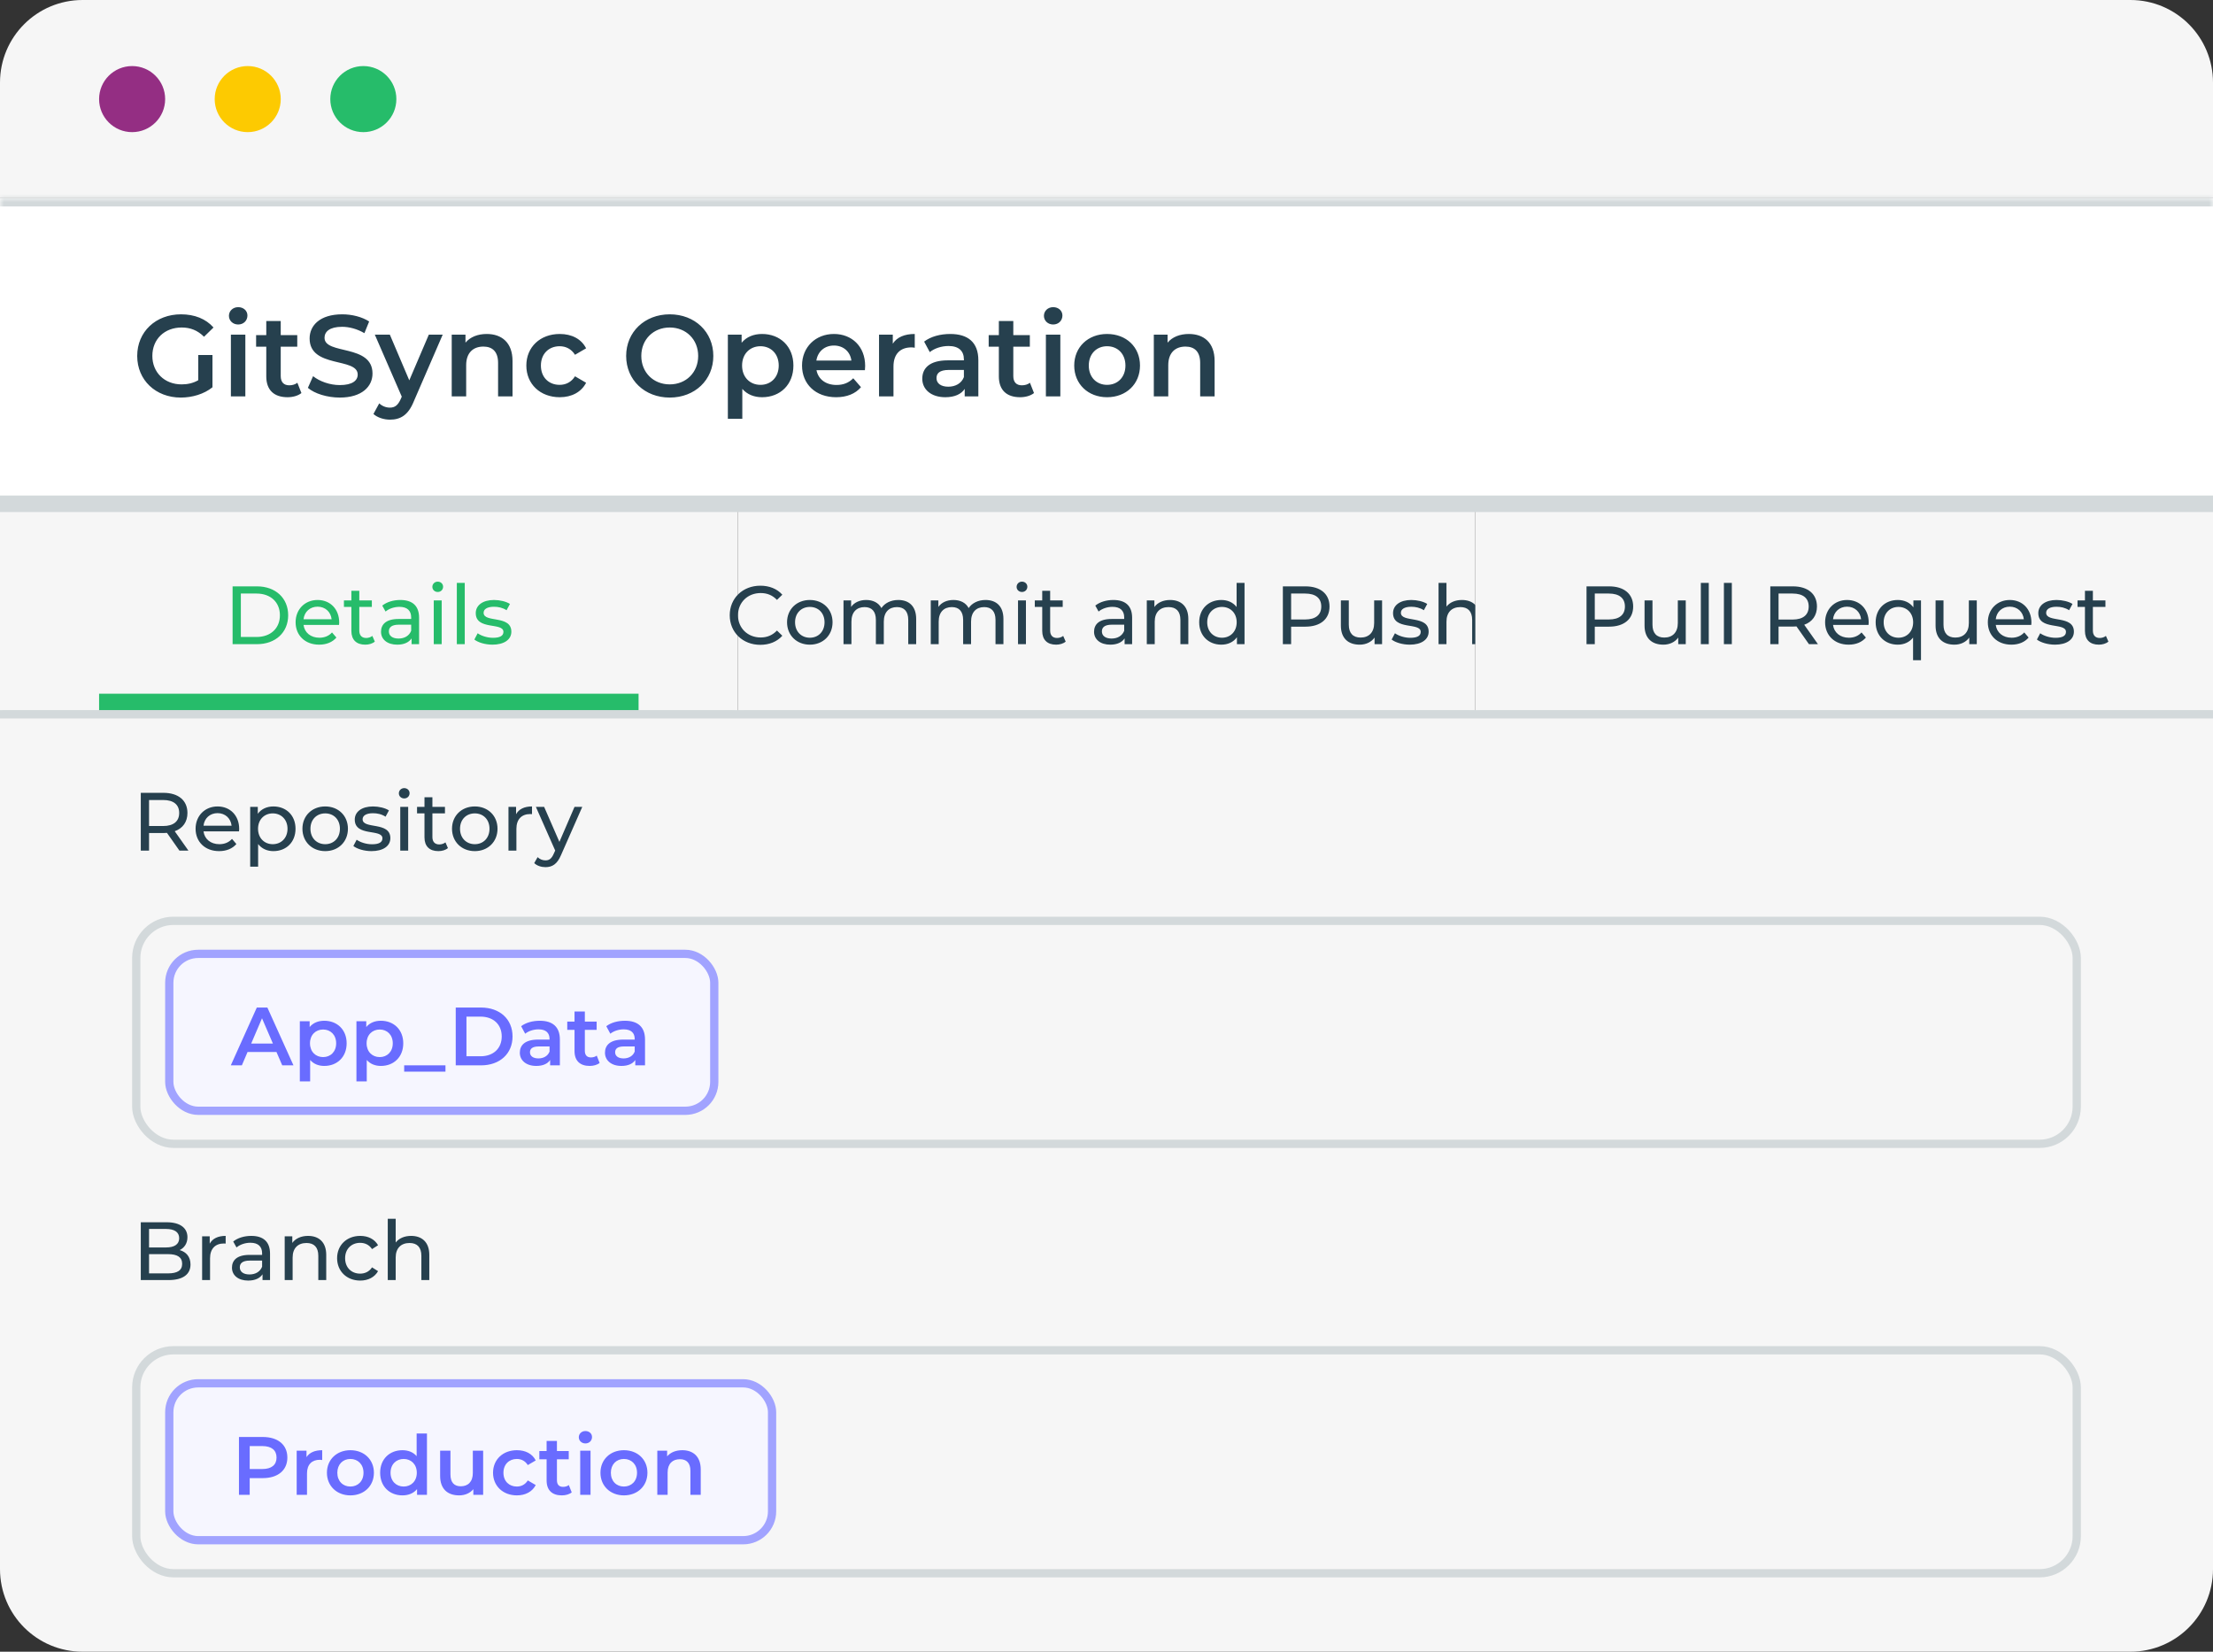
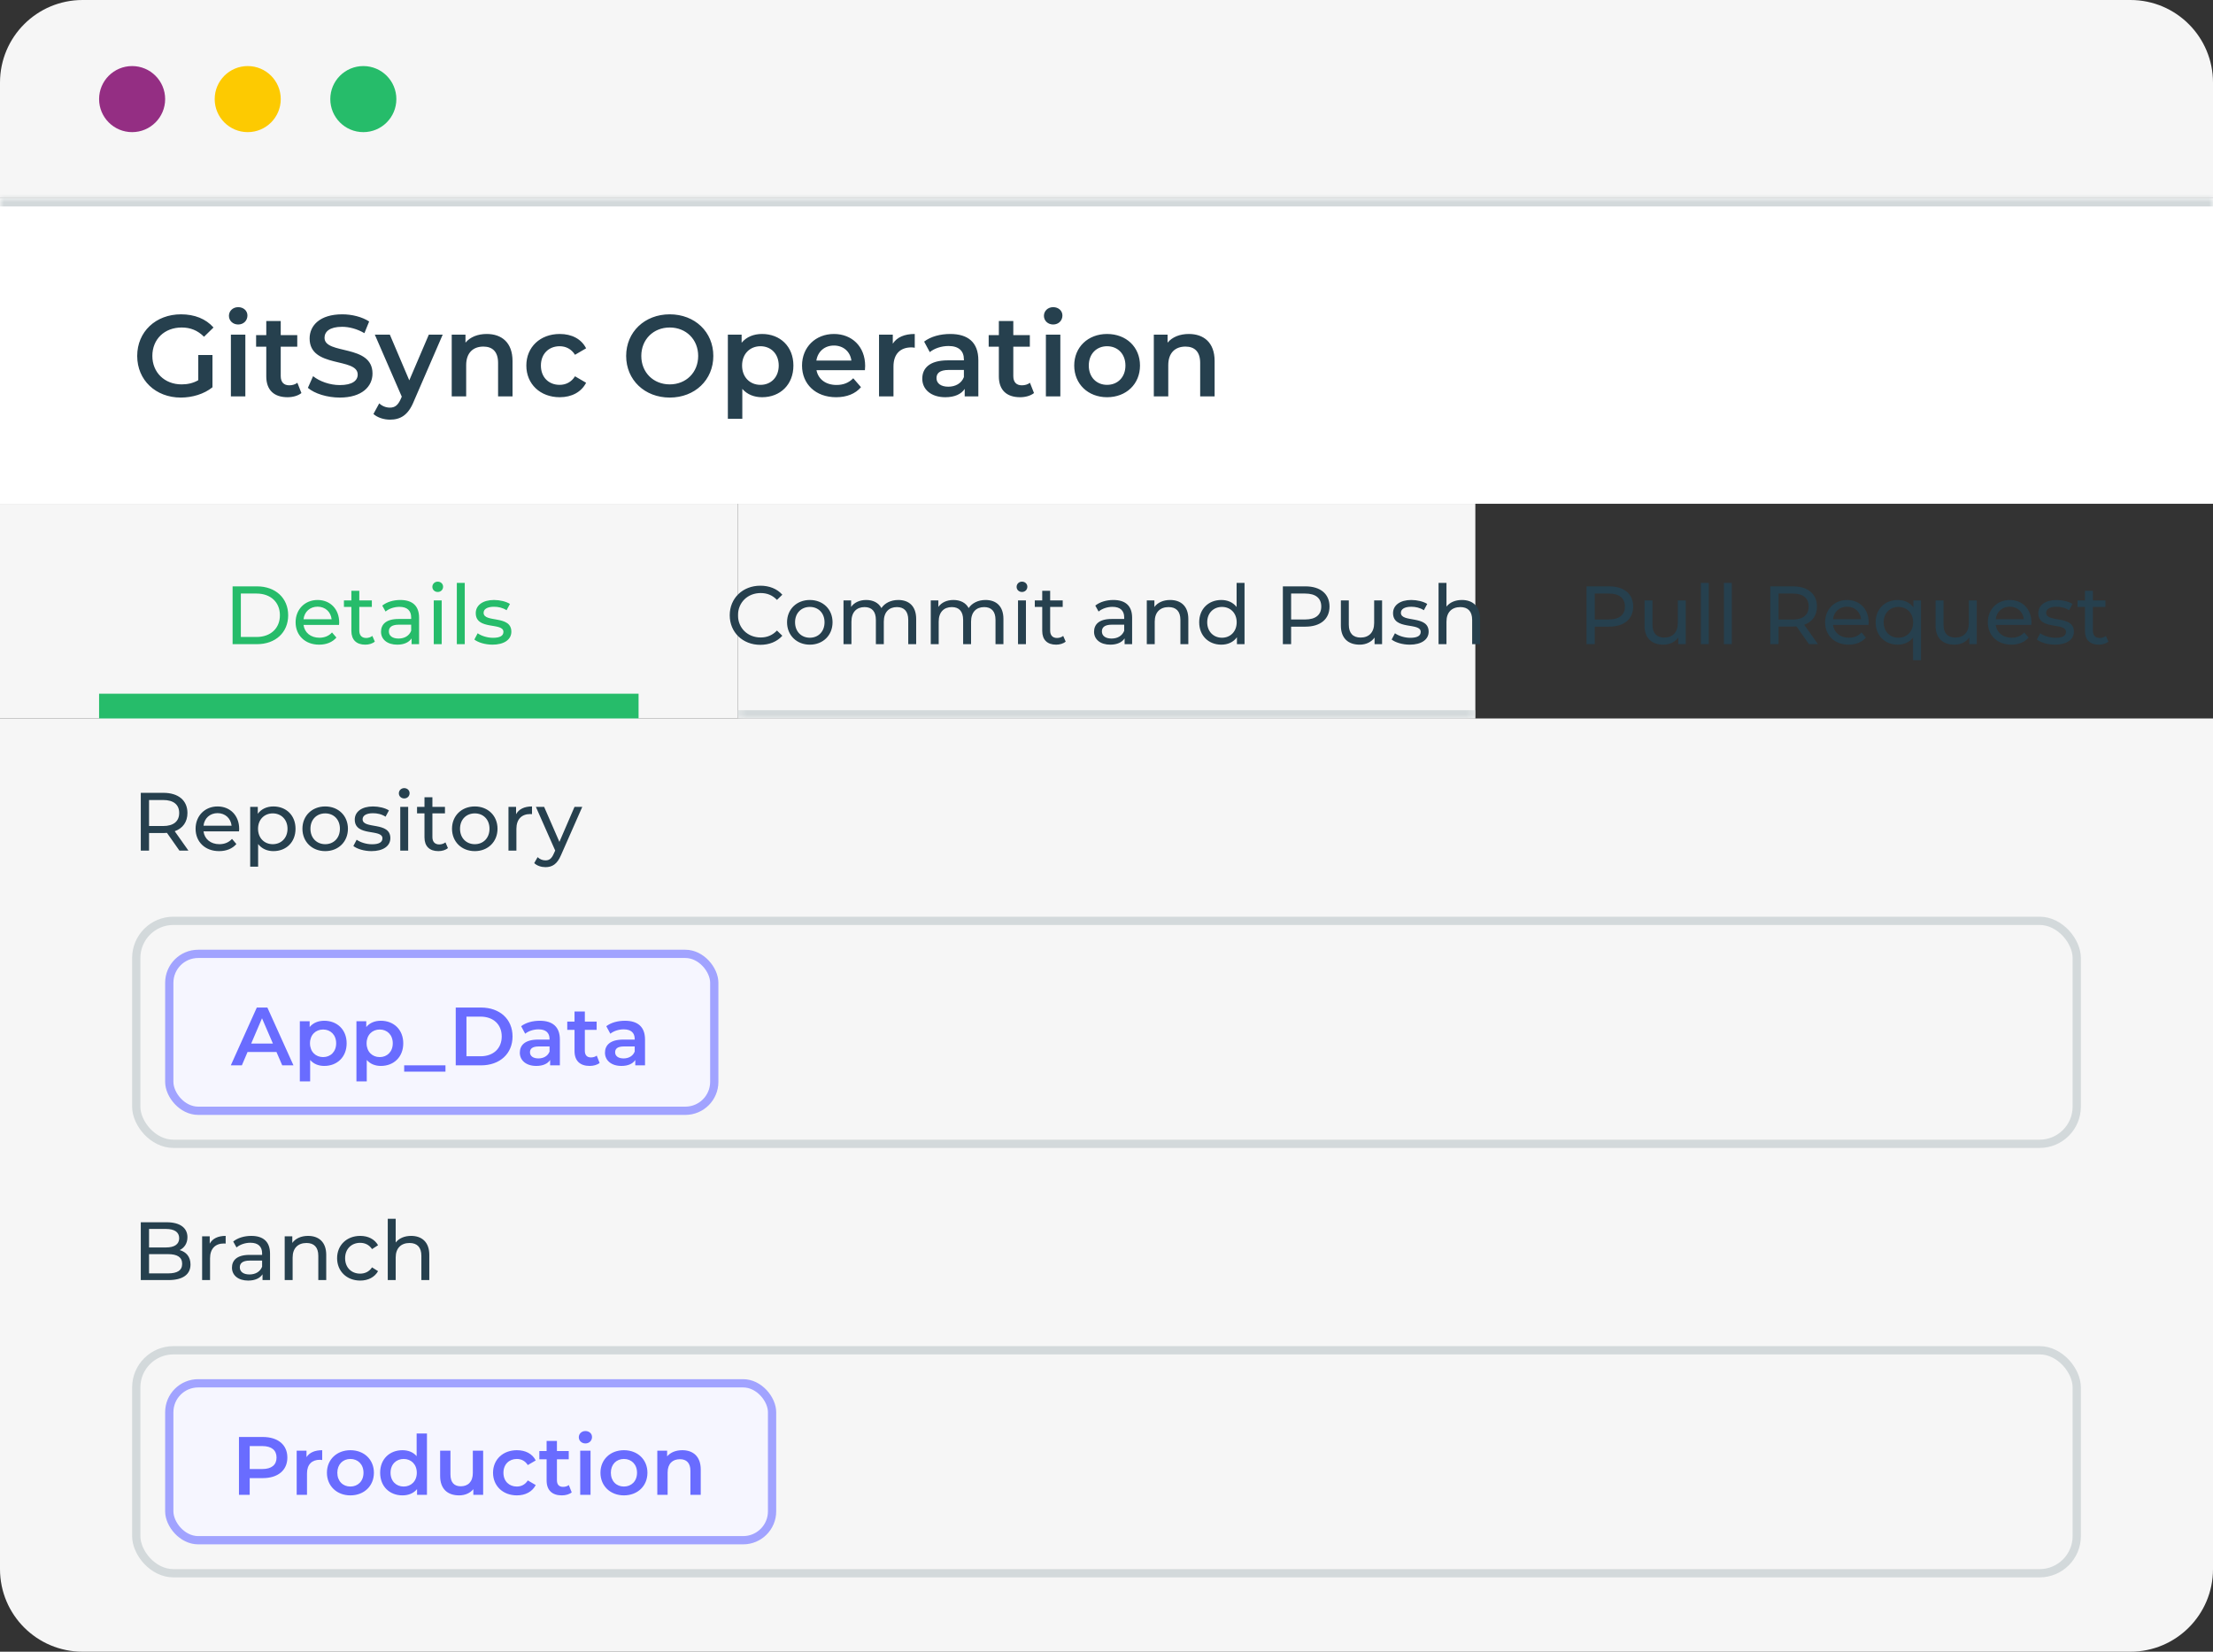
<svg xmlns="http://www.w3.org/2000/svg" width="268" height="200" viewBox="0 0 268 200" fill="none">
  <rect x="0" y="0" width="268" height="200" fill="#333333" stroke="none" />
  <path d="M0 10C0 4.477 4.477 0 10 0H258C263.523 0 268 4.477 268 10V24H0V10Z" fill="#F6F6F6" />
  <path d="M16 8C18.209 8 20 9.791 20 12C20 14.209 18.209 16 16 16C13.791 16 12 14.209 12 12C12 9.791 13.791 8 16 8Z" fill="#942E83" />
  <path d="M30 8C32.209 8 34 9.791 34 12C34 14.209 32.209 16 30 16C27.791 16 26 14.209 26 12C26 9.791 27.791 8 30 8Z" fill="#FDCA01" />
-   <path d="M44 8C46.209 8 48 9.791 48 12C48 14.209 46.209 16 44 16C41.791 16 40 14.209 40 12C40 9.791 41.791 8 44 8Z" fill="#26BC6A" />
+   <path d="M44 8C46.209 8 48 9.791 48 12C48 14.209 46.209 16 44 16C41.791 16 40 14.209 40 12C40 9.791 41.791 8 44 8" fill="#26BC6A" />
  <mask id="path-5-inside-1_1031_5100" fill="white">
    <path d="M0 24H268V61H0V24Z" />
  </mask>
  <path d="M0 24H268V61H0V24Z" fill="white" />
  <path d="M24.008 46.04C23.378 46.404 22.692 46.544 21.992 46.544C19.92 46.544 18.45 45.088 18.45 43.1C18.45 41.07 19.92 39.656 22.006 39.656C23.056 39.656 23.938 40.006 24.708 40.776L25.856 39.656C24.932 38.606 23.56 38.06 21.922 38.06C18.856 38.06 16.616 40.174 16.616 43.1C16.616 46.026 18.856 48.14 21.894 48.14C23.28 48.14 24.708 47.72 25.73 46.894V42.988H24.008V46.04ZM28.845 39.292C29.503 39.292 29.965 38.816 29.965 38.2C29.965 37.626 29.488 37.192 28.845 37.192C28.201 37.192 27.724 37.654 27.724 38.242C27.724 38.83 28.201 39.292 28.845 39.292ZM27.962 48H29.712V40.524H27.962V48ZM36.013 46.348C35.747 46.558 35.397 46.656 35.033 46.656C34.361 46.656 33.997 46.264 33.997 45.536V41.98H35.999V40.58H33.997V38.872H32.247V40.58H31.015V41.98H32.247V45.578C32.247 47.23 33.185 48.098 34.823 48.098C35.453 48.098 36.083 47.93 36.503 47.594L36.013 46.348ZM41.149 48.14C43.837 48.14 45.111 46.796 45.111 45.228C45.111 41.63 39.301 42.988 39.301 40.902C39.301 40.16 39.917 39.572 41.429 39.572C42.283 39.572 43.249 39.824 44.131 40.342L44.705 38.928C43.851 38.368 42.619 38.06 41.443 38.06C38.755 38.06 37.495 39.404 37.495 40.986C37.495 44.626 43.319 43.24 43.319 45.354C43.319 46.082 42.675 46.628 41.149 46.628C39.945 46.628 38.699 46.18 37.915 45.55L37.285 46.964C38.097 47.664 39.623 48.14 41.149 48.14ZM51.931 40.524L49.565 46.054L47.213 40.524H45.393L48.655 48.028L48.529 48.322C48.193 49.064 47.829 49.358 47.213 49.358C46.737 49.358 46.261 49.162 45.925 48.84L45.225 50.128C45.701 50.562 46.485 50.814 47.227 50.814C48.473 50.814 49.425 50.296 50.111 48.602L53.611 40.524H51.931ZM58.947 40.44C57.855 40.44 56.945 40.804 56.371 41.49V40.524H54.705V48H56.455V44.22C56.455 42.722 57.295 41.966 58.541 41.966C59.661 41.966 60.319 42.61 60.319 43.94V48H62.069V43.716C62.069 41.462 60.739 40.44 58.947 40.44ZM67.787 48.098C69.243 48.098 70.405 47.468 70.979 46.348L69.635 45.564C69.187 46.278 68.515 46.6 67.773 46.6C66.485 46.6 65.505 45.718 65.505 44.262C65.505 42.82 66.485 41.924 67.773 41.924C68.515 41.924 69.187 42.246 69.635 42.96L70.979 42.176C70.405 41.042 69.243 40.44 67.787 40.44C65.421 40.44 63.741 42.022 63.741 44.262C63.741 46.502 65.421 48.098 67.787 48.098ZM81.107 48.14C84.145 48.14 86.385 46.012 86.385 43.1C86.385 40.188 84.145 38.06 81.107 38.06C78.069 38.06 75.829 40.202 75.829 43.1C75.829 45.998 78.069 48.14 81.107 48.14ZM81.107 46.544C79.133 46.544 77.663 45.102 77.663 43.1C77.663 41.098 79.133 39.656 81.107 39.656C83.081 39.656 84.551 41.098 84.551 43.1C84.551 45.102 83.081 46.544 81.107 46.544ZM92.29 40.44C91.268 40.44 90.4 40.79 89.812 41.504V40.524H88.146V50.716H89.896V47.09C90.498 47.776 91.338 48.098 92.29 48.098C94.474 48.098 96.084 46.586 96.084 44.262C96.084 41.952 94.474 40.44 92.29 40.44ZM92.094 46.6C90.834 46.6 89.868 45.69 89.868 44.262C89.868 42.834 90.834 41.924 92.094 41.924C93.354 41.924 94.306 42.834 94.306 44.262C94.306 45.69 93.354 46.6 92.094 46.6ZM104.772 44.304C104.772 41.966 103.176 40.44 100.992 40.44C98.766 40.44 97.128 42.036 97.128 44.262C97.128 46.488 98.752 48.098 101.258 48.098C102.546 48.098 103.596 47.678 104.268 46.88L103.33 45.802C102.798 46.348 102.14 46.614 101.3 46.614C99.998 46.614 99.088 45.914 98.878 44.822H104.744C104.758 44.654 104.772 44.444 104.772 44.304ZM100.992 41.84C102.14 41.84 102.966 42.582 103.106 43.66H98.864C99.032 42.568 99.858 41.84 100.992 41.84ZM108.119 41.616V40.524H106.453V48H108.203V44.374C108.203 42.848 109.043 42.064 110.373 42.064C110.499 42.064 110.625 42.078 110.779 42.106V40.44C109.533 40.44 108.623 40.832 108.119 41.616ZM115.078 40.44C113.874 40.44 112.712 40.748 111.914 41.364L112.6 42.638C113.16 42.176 114.028 41.896 114.868 41.896C116.114 41.896 116.73 42.498 116.73 43.52V43.632H114.798C112.53 43.632 111.69 44.612 111.69 45.858C111.69 47.16 112.768 48.098 114.476 48.098C115.596 48.098 116.408 47.734 116.828 47.09V48H118.48V43.618C118.48 41.462 117.234 40.44 115.078 40.44ZM114.84 46.824C113.944 46.824 113.412 46.418 113.412 45.788C113.412 45.242 113.734 44.794 114.924 44.794H116.73V45.662C116.436 46.432 115.694 46.824 114.84 46.824ZM124.73 46.348C124.464 46.558 124.114 46.656 123.75 46.656C123.078 46.656 122.714 46.264 122.714 45.536V41.98H124.716V40.58H122.714V38.872H120.964V40.58H119.732V41.98H120.964V45.578C120.964 47.23 121.902 48.098 123.54 48.098C124.17 48.098 124.8 47.93 125.22 47.594L124.73 46.348ZM127.542 39.292C128.2 39.292 128.662 38.816 128.662 38.2C128.662 37.626 128.186 37.192 127.542 37.192C126.898 37.192 126.422 37.654 126.422 38.242C126.422 38.83 126.898 39.292 127.542 39.292ZM126.66 48H128.41V40.524H126.66V48ZM134.067 48.098C136.391 48.098 138.057 46.502 138.057 44.262C138.057 42.022 136.391 40.44 134.067 40.44C131.771 40.44 130.091 42.022 130.091 44.262C130.091 46.502 131.771 48.098 134.067 48.098ZM134.067 46.6C132.807 46.6 131.855 45.69 131.855 44.262C131.855 42.834 132.807 41.924 134.067 41.924C135.341 41.924 136.293 42.834 136.293 44.262C136.293 45.69 135.341 46.6 134.067 46.6ZM143.972 40.44C142.88 40.44 141.97 40.804 141.396 41.49V40.524H139.73V48H141.48V44.22C141.48 42.722 142.32 41.966 143.566 41.966C144.686 41.966 145.344 42.61 145.344 43.94V48H147.094V43.716C147.094 41.462 145.764 40.44 143.972 40.44Z" fill="#26404E" />
  <path d="M0 25H268V23H0V25Z" fill="#D3D9DB" mask="url(#path-5-inside-1_1031_5100)" />
  <mask id="path-10-inside-3_1031_5100" fill="white">
    <path d="M0 61H89.333V87H0V61Z" />
  </mask>
  <path d="M0 61H89.333V87H0V61Z" fill="#F6F6F6" />
  <path d="M28.168 78H31.118C33.368 78 34.898 76.58 34.898 74.5C34.898 72.42 33.368 71 31.118 71H28.168V78ZM29.168 77.13V71.87H31.058C32.788 71.87 33.898 72.93 33.898 74.5C33.898 76.07 32.788 77.13 31.058 77.13H29.168ZM41.079 75.38C41.079 73.75 39.989 72.65 38.459 72.65C36.929 72.65 35.799 73.78 35.799 75.35C35.799 76.93 36.939 78.06 38.649 78.06C39.529 78.06 40.259 77.76 40.739 77.2L40.209 76.58C39.819 77.01 39.299 77.22 38.679 77.22C37.629 77.22 36.879 76.6 36.759 75.67H41.059C41.069 75.58 41.079 75.46 41.079 75.38ZM38.459 73.46C39.389 73.46 40.059 74.09 40.159 74.98H36.759C36.859 74.08 37.539 73.46 38.459 73.46ZM45.092 77C44.892 77.16 44.622 77.25 44.342 77.25C43.812 77.25 43.512 76.93 43.512 76.36V73.49H45.032V72.7H43.512V71.54H42.552V72.7H41.652V73.49H42.552V76.4C42.552 77.47 43.162 78.06 44.232 78.06C44.662 78.06 45.102 77.94 45.392 77.69L45.092 77ZM48.483 72.65C47.633 72.65 46.843 72.89 46.293 73.33L46.693 74.05C47.103 73.7 47.743 73.48 48.373 73.48C49.323 73.48 49.793 73.95 49.793 74.76V74.95H48.273C46.693 74.95 46.143 75.65 46.143 76.5C46.143 77.42 46.903 78.06 48.103 78.06C48.933 78.06 49.523 77.78 49.843 77.3V78H50.753V74.8C50.753 73.35 49.933 72.65 48.483 72.65ZM48.263 77.32C47.533 77.32 47.093 76.99 47.093 76.46C47.093 76.01 47.363 75.64 48.313 75.64H49.793V76.38C49.553 76.99 48.983 77.32 48.263 77.32ZM53.01 71.68C53.39 71.68 53.66 71.4 53.66 71.04C53.66 70.7 53.38 70.43 53.01 70.43C52.64 70.43 52.36 70.71 52.36 71.06C52.36 71.41 52.64 71.68 53.01 71.68ZM52.53 78H53.49V72.7H52.53V78ZM55.323 78H56.283V70.58H55.323V78ZM59.636 78.06C61.046 78.06 61.926 77.45 61.926 76.49C61.926 74.43 58.566 75.45 58.566 74.2C58.566 73.78 58.976 73.47 59.816 73.47C60.336 73.47 60.866 73.58 61.346 73.89L61.756 73.13C61.296 72.83 60.516 72.65 59.826 72.65C58.466 72.65 57.616 73.29 57.616 74.24C57.616 76.35 60.966 75.32 60.966 76.51C60.966 76.96 60.596 77.23 59.706 77.23C59.016 77.23 58.296 77 57.846 76.68L57.446 77.44C57.886 77.79 58.756 78.06 59.636 78.06Z" fill="#26BC6A" />
  <path d="M77.333 84H12V88H77.333V84Z" fill="#26BC6A" mask="url(#path-12-inside-4_1031_5100)" />
-   <path d="M89.333 86H0V88H89.333V86Z" fill="#D3D9DB" mask="url(#path-10-inside-3_1031_5100)" />
  <mask id="path-15-inside-5_1031_5100" fill="white">
    <path d="M89.334 61H178.667V87H89.334V61Z" />
  </mask>
  <path d="M89.334 61H178.667V87H89.334V61Z" fill="#F6F6F6" />
  <path d="M92.072 78.08C93.162 78.08 94.102 77.7 94.742 76.98L94.092 76.35C93.552 76.92 92.892 77.19 92.122 77.19C90.542 77.19 89.372 76.05 89.372 74.5C89.372 72.95 90.542 71.81 92.122 71.81C92.892 71.81 93.552 72.07 94.092 72.64L94.742 72.01C94.102 71.29 93.162 70.92 92.082 70.92C89.952 70.92 88.372 72.43 88.372 74.5C88.372 76.57 89.952 78.08 92.072 78.08ZM98.074 78.06C99.664 78.06 100.824 76.93 100.824 75.35C100.824 73.77 99.664 72.65 98.074 72.65C96.484 72.65 95.314 73.77 95.314 75.35C95.314 76.93 96.484 78.06 98.074 78.06ZM98.074 77.22C97.054 77.22 96.284 76.48 96.284 75.35C96.284 74.22 97.054 73.49 98.074 73.49C99.094 73.49 99.854 74.22 99.854 75.35C99.854 76.48 99.094 77.22 98.074 77.22ZM108.781 72.65C107.881 72.65 107.141 73.03 106.741 73.63C106.391 72.97 105.711 72.65 104.901 72.65C104.101 72.65 103.451 72.95 103.071 73.49V72.7H102.151V78H103.111V75.27C103.111 74.12 103.741 73.51 104.701 73.51C105.571 73.51 106.071 74.02 106.071 75.06V78H107.031V75.27C107.031 74.12 107.661 73.51 108.621 73.51C109.491 73.51 109.991 74.02 109.991 75.06V78H110.951V74.95C110.951 73.39 110.071 72.65 108.781 72.65ZM119.348 72.65C118.448 72.65 117.708 73.03 117.308 73.63C116.958 72.97 116.278 72.65 115.468 72.65C114.668 72.65 114.018 72.95 113.638 73.49V72.7H112.718V78H113.678V75.27C113.678 74.12 114.308 73.51 115.268 73.51C116.138 73.51 116.638 74.02 116.638 75.06V78H117.598V75.27C117.598 74.12 118.228 73.51 119.188 73.51C120.058 73.51 120.558 74.02 120.558 75.06V78H121.518V74.95C121.518 73.39 120.638 72.65 119.348 72.65ZM123.764 71.68C124.144 71.68 124.414 71.4 124.414 71.04C124.414 70.7 124.134 70.43 123.764 70.43C123.394 70.43 123.114 70.71 123.114 71.06C123.114 71.41 123.394 71.68 123.764 71.68ZM123.284 78H124.244V72.7H123.284V78ZM128.757 77C128.557 77.16 128.287 77.25 128.007 77.25C127.477 77.25 127.177 76.93 127.177 76.36V73.49H128.697V72.7H127.177V71.54H126.217V72.7H125.317V73.49H126.217V76.4C126.217 77.47 126.827 78.06 127.897 78.06C128.327 78.06 128.767 77.94 129.057 77.69L128.757 77ZM134.833 72.65C133.983 72.65 133.193 72.89 132.643 73.33L133.043 74.05C133.453 73.7 134.093 73.48 134.723 73.48C135.673 73.48 136.143 73.95 136.143 74.76V74.95H134.623C133.043 74.95 132.493 75.65 132.493 76.5C132.493 77.42 133.253 78.06 134.453 78.06C135.283 78.06 135.873 77.78 136.193 77.3V78H137.103V74.8C137.103 73.35 136.283 72.65 134.833 72.65ZM134.613 77.32C133.883 77.32 133.443 76.99 133.443 76.46C133.443 76.01 133.713 75.64 134.663 75.64H136.143V76.38C135.903 76.99 135.333 77.32 134.613 77.32ZM141.71 72.65C140.87 72.65 140.19 72.96 139.8 73.5V72.7H138.88V78H139.84V75.27C139.84 74.12 140.5 73.51 141.52 73.51C142.43 73.51 142.95 74.02 142.95 75.06V78H143.91V74.95C143.91 73.39 143 72.65 141.71 72.65ZM149.756 70.58V73.5C149.316 72.93 148.656 72.65 147.906 72.65C146.356 72.65 145.226 73.73 145.226 75.35C145.226 76.97 146.356 78.06 147.906 78.06C148.686 78.06 149.366 77.76 149.796 77.16V78H150.716V70.58H149.756ZM147.986 77.22C146.966 77.22 146.196 76.48 146.196 75.35C146.196 74.22 146.966 73.49 147.986 73.49C148.996 73.49 149.766 74.22 149.766 75.35C149.766 76.48 148.996 77.22 147.986 77.22ZM158.088 71H155.358V78H156.358V75.88H158.088C159.908 75.88 161.008 74.96 161.008 73.44C161.008 71.92 159.908 71 158.088 71ZM158.058 75.01H156.358V71.87H158.058C159.338 71.87 160.008 72.44 160.008 73.44C160.008 74.44 159.338 75.01 158.058 75.01ZM166.414 72.7V75.44C166.414 76.58 165.774 77.2 164.774 77.2C163.864 77.2 163.344 76.68 163.344 75.64V72.7H162.384V75.75C162.384 77.31 163.294 78.06 164.664 78.06C165.414 78.06 166.074 77.75 166.464 77.2V78H167.374V72.7H166.414ZM170.722 78.06C172.132 78.06 173.012 77.45 173.012 76.49C173.012 74.43 169.652 75.45 169.652 74.2C169.652 73.78 170.062 73.47 170.902 73.47C171.422 73.47 171.952 73.58 172.432 73.89L172.842 73.13C172.382 72.83 171.602 72.65 170.912 72.65C169.552 72.65 168.702 73.29 168.702 74.24C168.702 76.35 172.052 75.32 172.052 76.51C172.052 76.96 171.682 77.23 170.792 77.23C170.102 77.23 169.382 77 168.932 76.68L168.532 77.44C168.972 77.79 169.842 78.06 170.722 78.06ZM177.042 72.65C176.232 72.65 175.572 72.94 175.172 73.45V70.58H174.212V78H175.172V75.27C175.172 74.12 175.832 73.51 176.852 73.51C177.762 73.51 178.282 74.02 178.282 75.06V78H179.242V74.95C179.242 73.39 178.332 72.65 177.042 72.65Z" fill="#26404E" />
  <path d="M178.667 86H89.334V88H178.667V86Z" fill="#D3D9DB" mask="url(#path-15-inside-5_1031_5100)" />
  <mask id="path-18-inside-6_1031_5100" fill="white">
    <path d="M178.667 61H268V87H178.667V61Z" />
  </mask>
-   <path d="M178.667 61H268V87H178.667V61Z" fill="#F6F6F6" />
  <path d="M194.862 71H192.132V78H193.132V75.88H194.862C196.682 75.88 197.782 74.96 197.782 73.44C197.782 71.92 196.682 71 194.862 71ZM194.832 75.01H193.132V71.87H194.832C196.112 71.87 196.782 72.44 196.782 73.44C196.782 74.44 196.112 75.01 194.832 75.01ZM203.189 72.7V75.44C203.189 76.58 202.549 77.2 201.549 77.2C200.639 77.2 200.119 76.68 200.119 75.64V72.7H199.159V75.75C199.159 77.31 200.069 78.06 201.439 78.06C202.189 78.06 202.849 77.75 203.239 77.2V78H204.149V72.7H203.189ZM205.976 78H206.936V70.58H205.976V78ZM208.769 78H209.729V70.58H208.769V78ZM220.158 78L218.498 75.65C219.478 75.3 220.038 74.52 220.038 73.44C220.038 71.92 218.938 71 217.118 71H214.388V78H215.388V75.87H217.118C217.268 75.87 217.418 75.86 217.558 75.85L219.068 78H220.158ZM217.088 75.02H215.388V71.87H217.088C218.368 71.87 219.038 72.44 219.038 73.44C219.038 74.44 218.368 75.02 217.088 75.02ZM226.304 75.38C226.304 73.75 225.214 72.65 223.684 72.65C222.154 72.65 221.024 73.78 221.024 75.35C221.024 76.93 222.164 78.06 223.874 78.06C224.754 78.06 225.484 77.76 225.964 77.2L225.434 76.58C225.044 77.01 224.524 77.22 223.904 77.22C222.854 77.22 222.104 76.6 221.984 75.67H226.284C226.294 75.58 226.304 75.46 226.304 75.38ZM223.684 73.46C224.614 73.46 225.284 74.09 225.384 74.98H221.984C222.084 74.08 222.764 73.46 223.684 73.46ZM231.717 72.7V73.54C231.287 72.95 230.607 72.65 229.827 72.65C228.277 72.65 227.147 73.73 227.147 75.35C227.147 76.98 228.277 78.06 229.827 78.06C230.577 78.06 231.237 77.77 231.677 77.2V79.94H232.637V72.7H231.717ZM229.907 77.22C228.887 77.22 228.117 76.48 228.117 75.35C228.117 74.23 228.887 73.49 229.907 73.49C230.917 73.49 231.687 74.23 231.687 75.35C231.687 76.48 230.917 77.22 229.907 77.22ZM238.433 72.7V75.44C238.433 76.58 237.793 77.2 236.793 77.2C235.883 77.2 235.363 76.68 235.363 75.64V72.7H234.403V75.75C234.403 77.31 235.313 78.06 236.683 78.06C237.433 78.06 238.093 77.75 238.483 77.2V78H239.393V72.7H238.433ZM246.011 75.38C246.011 73.75 244.921 72.65 243.391 72.65C241.861 72.65 240.731 73.78 240.731 75.35C240.731 76.93 241.871 78.06 243.581 78.06C244.461 78.06 245.191 77.76 245.671 77.2L245.141 76.58C244.751 77.01 244.231 77.22 243.611 77.22C242.561 77.22 241.811 76.6 241.691 75.67H245.991C246.001 75.58 246.011 75.46 246.011 75.38ZM243.391 73.46C244.321 73.46 244.991 74.09 245.091 74.98H241.691C241.791 74.08 242.471 73.46 243.391 73.46ZM248.864 78.06C250.274 78.06 251.154 77.45 251.154 76.49C251.154 74.43 247.794 75.45 247.794 74.2C247.794 73.78 248.204 73.47 249.044 73.47C249.564 73.47 250.094 73.58 250.574 73.89L250.984 73.13C250.524 72.83 249.744 72.65 249.054 72.65C247.694 72.65 246.844 73.29 246.844 74.24C246.844 76.35 250.194 75.32 250.194 76.51C250.194 76.96 249.824 77.23 248.934 77.23C248.244 77.23 247.524 77 247.074 76.68L246.674 77.44C247.114 77.79 247.984 78.06 248.864 78.06ZM255.033 77C254.833 77.16 254.563 77.25 254.283 77.25C253.753 77.25 253.453 76.93 253.453 76.36V73.49H254.973V72.7H253.453V71.54H252.493V72.7H251.593V73.49H252.493V76.4C252.493 77.47 253.103 78.06 254.173 78.06C254.603 78.06 255.043 77.94 255.333 77.69L255.033 77Z" fill="#26404E" />
-   <path d="M268 86H178.667V88H268V86Z" fill="#D3D9DB" mask="url(#path-18-inside-6_1031_5100)" />
-   <path d="M0 62H268V60H0V62ZM268 86H0V88H268V86Z" fill="#D3D9DB" mask="url(#path-8-outside-2_1031_5100)" />
  <path d="M0 87H268V190C268 195.523 263.523 200 258 200H10C4.477 200 0 195.523 0 190V87Z" fill="#F6F6F6" />
  <path d="M22.82 103L21.16 100.65C22.14 100.3 22.7 99.52 22.7 98.44C22.7 96.92 21.6 96 19.78 96H17.05V103H18.05V100.87H19.78C19.93 100.87 20.08 100.86 20.22 100.85L21.73 103H22.82ZM19.75 100.02H18.05V96.87H19.75C21.03 96.87 21.7 97.44 21.7 98.44C21.7 99.44 21.03 100.02 19.75 100.02ZM28.966 100.38C28.966 98.75 27.876 97.65 26.346 97.65C24.816 97.65 23.686 98.78 23.686 100.35C23.686 101.93 24.826 103.06 26.536 103.06C27.416 103.06 28.146 102.76 28.626 102.2L28.096 101.58C27.706 102.01 27.186 102.22 26.566 102.22C25.516 102.22 24.766 101.6 24.646 100.67H28.946C28.956 100.58 28.966 100.46 28.966 100.38ZM26.346 98.46C27.276 98.46 27.946 99.09 28.046 99.98H24.646C24.746 99.08 25.426 98.46 26.346 98.46ZM33.109 97.65C32.329 97.65 31.649 97.95 31.219 98.54V97.7H30.299V104.94H31.259V102.2C31.699 102.77 32.359 103.06 33.109 103.06C34.659 103.06 35.789 101.98 35.789 100.35C35.789 98.73 34.659 97.65 33.109 97.65ZM33.029 102.22C32.019 102.22 31.249 101.48 31.249 100.35C31.249 99.23 32.019 98.49 33.029 98.49C34.049 98.49 34.819 99.23 34.819 100.35C34.819 101.48 34.049 102.22 33.029 102.22ZM39.385 103.06C40.975 103.06 42.135 101.93 42.135 100.35C42.135 98.77 40.975 97.65 39.385 97.65C37.795 97.65 36.625 98.77 36.625 100.35C36.625 101.93 37.795 103.06 39.385 103.06ZM39.385 102.22C38.365 102.22 37.595 101.48 37.595 100.35C37.595 99.22 38.365 98.49 39.385 98.49C40.405 98.49 41.165 99.22 41.165 100.35C41.165 101.48 40.405 102.22 39.385 102.22ZM44.983 103.06C46.393 103.06 47.273 102.45 47.273 101.49C47.273 99.43 43.913 100.45 43.913 99.2C43.913 98.78 44.323 98.47 45.163 98.47C45.683 98.47 46.213 98.58 46.693 98.89L47.103 98.13C46.643 97.83 45.863 97.65 45.173 97.65C43.813 97.65 42.963 98.29 42.963 99.24C42.963 101.35 46.313 100.32 46.313 101.51C46.313 101.96 45.943 102.23 45.053 102.23C44.363 102.23 43.643 102 43.193 101.68L42.793 102.44C43.233 102.79 44.103 103.06 44.983 103.06ZM48.953 96.68C49.333 96.68 49.602 96.4 49.602 96.04C49.602 95.7 49.322 95.43 48.953 95.43C48.583 95.43 48.303 95.71 48.303 96.06C48.303 96.41 48.583 96.68 48.953 96.68ZM48.472 103H49.432V97.7H48.472V103ZM53.946 102C53.745 102.16 53.475 102.25 53.196 102.25C52.666 102.25 52.365 101.93 52.365 101.36V98.49H53.886V97.7H52.365V96.54H51.406V97.7H50.505V98.49H51.406V101.4C51.406 102.47 52.016 103.06 53.086 103.06C53.516 103.06 53.956 102.94 54.245 102.69L53.946 102ZM57.5 103.06C59.09 103.06 60.25 101.93 60.25 100.35C60.25 98.77 59.09 97.65 57.5 97.65C55.91 97.65 54.74 98.77 54.74 100.35C54.74 101.93 55.91 103.06 57.5 103.06ZM57.5 102.22C56.48 102.22 55.71 101.48 55.71 100.35C55.71 99.22 56.48 98.49 57.5 98.49C58.52 98.49 59.28 99.22 59.28 100.35C59.28 101.48 58.52 102.22 57.5 102.22ZM62.498 98.59V97.7H61.578V103H62.538V100.36C62.538 99.2 63.178 98.57 64.208 98.57C64.278 98.57 64.348 98.57 64.428 98.58V97.65C63.498 97.65 62.838 97.97 62.498 98.59ZM69.576 97.7L67.746 101.94L65.896 97.7H64.896L67.236 102.99L67.066 103.36C66.806 103.97 66.516 104.18 66.056 104.18C65.696 104.18 65.366 104.04 65.106 103.79L64.696 104.51C65.026 104.83 65.546 105 66.056 105C66.866 105 67.476 104.65 67.946 103.53L70.516 97.7H69.576Z" fill="#26404E" />
  <rect x="20.5" y="115.5" width="66" height="19" rx="3.5" fill="#F6F6FF" />
  <path d="M34.18 129H35.54L32.38 122H31.1L27.95 129H29.29L29.98 127.38H33.48L34.18 129ZM30.42 126.36L31.73 123.3L33.05 126.36H30.42ZM39.27 123.6C38.54 123.6 37.92 123.85 37.5 124.36V123.66H36.31V130.94H37.56V128.35C37.99 128.84 38.59 129.07 39.27 129.07C40.83 129.07 41.98 127.99 41.98 126.33C41.98 124.68 40.83 123.6 39.27 123.6ZM39.13 128C38.23 128 37.54 127.35 37.54 126.33C37.54 125.31 38.23 124.66 39.13 124.66C40.03 124.66 40.71 125.31 40.71 126.33C40.71 127.35 40.03 128 39.13 128ZM46.126 123.6C45.396 123.6 44.776 123.85 44.356 124.36V123.66H43.166V130.94H44.416V128.35C44.846 128.84 45.446 129.07 46.126 129.07C47.686 129.07 48.836 127.99 48.836 126.33C48.836 124.68 47.686 123.6 46.126 123.6ZM45.986 128C45.086 128 44.396 127.35 44.396 126.33C44.396 125.31 45.086 124.66 45.986 124.66C46.886 124.66 47.566 125.31 47.566 126.33C47.566 127.35 46.886 128 45.986 128ZM48.947 129.76H53.947V129H48.947V129.76ZM55.19 129H58.25C60.52 129 62.07 127.6 62.07 125.5C62.07 123.4 60.52 122 58.25 122H55.19V129ZM56.49 127.9V123.1H58.19C59.75 123.1 60.76 124.05 60.76 125.5C60.76 126.95 59.75 127.9 58.19 127.9H56.49ZM65.372 123.6C64.512 123.6 63.682 123.82 63.112 124.26L63.602 125.17C64.002 124.84 64.622 124.64 65.222 124.64C66.112 124.64 66.552 125.07 66.552 125.8V125.88H65.172C63.552 125.88 62.952 126.58 62.952 127.47C62.952 128.4 63.722 129.07 64.942 129.07C65.742 129.07 66.322 128.81 66.622 128.35V129H67.802V125.87C67.802 124.33 66.912 123.6 65.372 123.6ZM65.202 128.16C64.562 128.16 64.182 127.87 64.182 127.42C64.182 127.03 64.412 126.71 65.262 126.71H66.552V127.33C66.342 127.88 65.812 128.16 65.202 128.16ZM72.266 127.82C72.076 127.97 71.826 128.04 71.566 128.04C71.086 128.04 70.826 127.76 70.826 127.24V124.7H72.256V123.7H70.826V122.48H69.576V123.7H68.696V124.7H69.576V127.27C69.576 128.45 70.246 129.07 71.416 129.07C71.866 129.07 72.316 128.95 72.616 128.71L72.266 127.82ZM75.684 123.6C74.824 123.6 73.994 123.82 73.424 124.26L73.914 125.17C74.314 124.84 74.934 124.64 75.534 124.64C76.424 124.64 76.864 125.07 76.864 125.8V125.88H75.484C73.864 125.88 73.264 126.58 73.264 127.47C73.264 128.4 74.034 129.07 75.254 129.07C76.054 129.07 76.634 128.81 76.934 128.35V129H78.114V125.87C78.114 124.33 77.224 123.6 75.684 123.6ZM75.514 128.16C74.874 128.16 74.494 127.87 74.494 127.42C74.494 127.03 74.724 126.71 75.574 126.71H76.864V127.33C76.654 127.88 76.124 128.16 75.514 128.16Z" fill="#696CFF" />
  <rect x="20.5" y="115.5" width="66" height="19" rx="3.5" stroke="#A1A3FF" />
  <rect x="16.5" y="111.5" width="235" height="27" rx="4.5" stroke="#D3D9DB" />
  <path d="M21.76 151.37C22.31 151.1 22.7 150.57 22.7 149.81C22.7 148.68 21.8 148 20.19 148H17.05V155H20.39C22.16 155 23.07 154.31 23.07 153.11C23.07 152.18 22.55 151.59 21.76 151.37ZM20.1 148.81C21.12 148.81 21.7 149.19 21.7 149.93C21.7 150.67 21.12 151.05 20.1 151.05H18.05V148.81H20.1ZM20.35 154.19H18.05V151.86H20.35C21.46 151.86 22.06 152.22 22.06 153.03C22.06 153.84 21.46 154.19 20.35 154.19ZM25.398 150.59V149.7H24.478V155H25.438V152.36C25.438 151.2 26.078 150.57 27.108 150.57C27.178 150.57 27.248 150.57 27.328 150.58V149.65C26.398 149.65 25.738 149.97 25.398 150.59ZM30.432 149.65C29.582 149.65 28.792 149.89 28.242 150.33L28.642 151.05C29.052 150.7 29.692 150.48 30.322 150.48C31.272 150.48 31.742 150.95 31.742 151.76V151.95H30.222C28.642 151.95 28.092 152.65 28.092 153.5C28.092 154.42 28.852 155.06 30.052 155.06C30.882 155.06 31.472 154.78 31.792 154.3V155H32.702V151.8C32.702 150.35 31.882 149.65 30.432 149.65ZM30.212 154.32C29.482 154.32 29.042 153.99 29.042 153.46C29.042 153.01 29.312 152.64 30.262 152.64H31.742V153.38C31.502 153.99 30.932 154.32 30.212 154.32ZM37.308 149.65C36.468 149.65 35.788 149.96 35.398 150.5V149.7H34.478V155H35.438V152.27C35.438 151.12 36.098 150.51 37.118 150.51C38.028 150.51 38.548 151.02 38.548 152.06V155H39.508V151.95C39.508 150.39 38.598 149.65 37.308 149.65ZM43.624 155.06C44.574 155.06 45.364 154.66 45.784 153.92L45.054 153.46C44.714 153.98 44.194 154.22 43.614 154.22C42.574 154.22 41.794 153.5 41.794 152.35C41.794 151.22 42.574 150.49 43.614 150.49C44.194 150.49 44.714 150.73 45.054 151.25L45.784 150.78C45.364 150.04 44.574 149.65 43.624 149.65C41.994 149.65 40.824 150.77 40.824 152.35C40.824 153.93 41.994 155.06 43.624 155.06ZM49.789 149.65C48.979 149.65 48.319 149.94 47.919 150.45V147.58H46.959V155H47.919V152.27C47.919 151.12 48.579 150.51 49.599 150.51C50.509 150.51 51.029 151.02 51.029 152.06V155H51.989V151.95C51.989 150.39 51.079 149.65 49.789 149.65Z" fill="#26404E" />
  <rect x="20.5" y="167.5" width="73" height="19" rx="3.5" fill="#F6F6FF" />
  <path d="M31.82 174H28.94V181H30.24V178.98H31.82C33.66 178.98 34.8 178.03 34.8 176.49C34.8 174.94 33.66 174 31.82 174ZM31.76 177.88H30.24V175.1H31.76C32.9 175.1 33.49 175.61 33.49 176.49C33.49 177.37 32.9 177.88 31.76 177.88ZM37.119 176.44V175.66H35.929V181H37.179V178.41C37.179 177.32 37.779 176.76 38.729 176.76C38.819 176.76 38.909 176.77 39.019 176.79V175.6C38.129 175.6 37.479 175.88 37.119 176.44ZM42.431 181.07C44.091 181.07 45.281 179.93 45.281 178.33C45.281 176.73 44.091 175.6 42.431 175.6C40.791 175.6 39.591 176.73 39.591 178.33C39.591 179.93 40.791 181.07 42.431 181.07ZM42.431 180C41.531 180 40.851 179.35 40.851 178.33C40.851 177.31 41.531 176.66 42.431 176.66C43.341 176.66 44.021 177.31 44.021 178.33C44.021 179.35 43.341 180 42.431 180ZM50.456 173.58V176.32C50.036 175.83 49.426 175.6 48.736 175.6C47.186 175.6 46.036 176.67 46.036 178.33C46.036 179.99 47.186 181.07 48.736 181.07C49.466 181.07 50.086 180.82 50.506 180.31V181H51.706V173.58H50.456ZM48.886 180C47.986 180 47.296 179.35 47.296 178.33C47.296 177.31 47.986 176.66 48.886 176.66C49.786 176.66 50.476 177.31 50.476 178.33C50.476 179.35 49.786 180 48.886 180ZM57.261 175.66V178.36C57.261 179.43 56.672 179.97 55.801 179.97C55.011 179.97 54.551 179.51 54.551 178.54V175.66H53.301V178.71C53.301 180.32 54.231 181.07 55.602 181.07C56.291 181.07 56.922 180.81 57.322 180.32V181H58.511V175.66H57.261ZM62.598 181.07C63.638 181.07 64.468 180.62 64.878 179.82L63.918 179.26C63.598 179.77 63.118 180 62.588 180C61.668 180 60.968 179.37 60.968 178.33C60.968 177.3 61.668 176.66 62.588 176.66C63.118 176.66 63.598 176.89 63.918 177.4L64.878 176.84C64.468 176.03 63.638 175.6 62.598 175.6C60.908 175.6 59.708 176.73 59.708 178.33C59.708 179.93 60.908 181.07 62.598 181.07ZM68.887 179.82C68.697 179.97 68.447 180.04 68.187 180.04C67.707 180.04 67.447 179.76 67.447 179.24V176.7H68.877V175.7H67.447V174.48H66.197V175.7H65.317V176.7H66.197V179.27C66.197 180.45 66.867 181.07 68.037 181.07C68.487 181.07 68.937 180.95 69.237 180.71L68.887 179.82ZM70.895 174.78C71.365 174.78 71.695 174.44 71.695 174C71.695 173.59 71.355 173.28 70.895 173.28C70.435 173.28 70.095 173.61 70.095 174.03C70.095 174.45 70.435 174.78 70.895 174.78ZM70.265 181H71.515V175.66H70.265V181ZM75.556 181.07C77.216 181.07 78.406 179.93 78.406 178.33C78.406 176.73 77.216 175.6 75.556 175.6C73.916 175.6 72.716 176.73 72.716 178.33C72.716 179.93 73.916 181.07 75.556 181.07ZM75.556 180C74.656 180 73.976 179.35 73.976 178.33C73.976 177.31 74.656 176.66 75.556 176.66C76.466 176.66 77.146 177.31 77.146 178.33C77.146 179.35 76.466 180 75.556 180ZM82.631 175.6C81.851 175.6 81.201 175.86 80.791 176.35V175.66H79.601V181H80.851V178.3C80.851 177.23 81.451 176.69 82.341 176.69C83.141 176.69 83.611 177.15 83.611 178.1V181H84.861V177.94C84.861 176.33 83.911 175.6 82.631 175.6Z" fill="#696CFF" />
  <rect x="20.5" y="167.5" width="73" height="19" rx="3.5" stroke="#A1A3FF" />
  <rect x="16.5" y="163.5" width="235" height="27" rx="4.5" stroke="#D3D9DB" />
</svg>